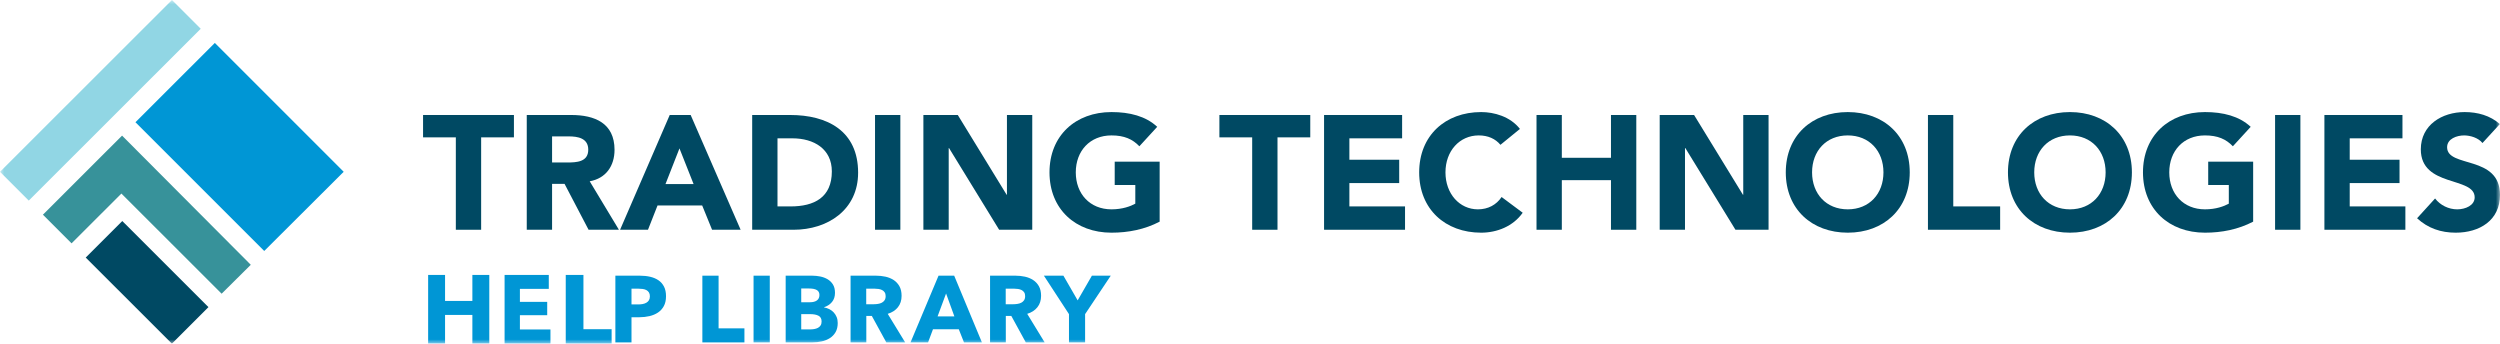
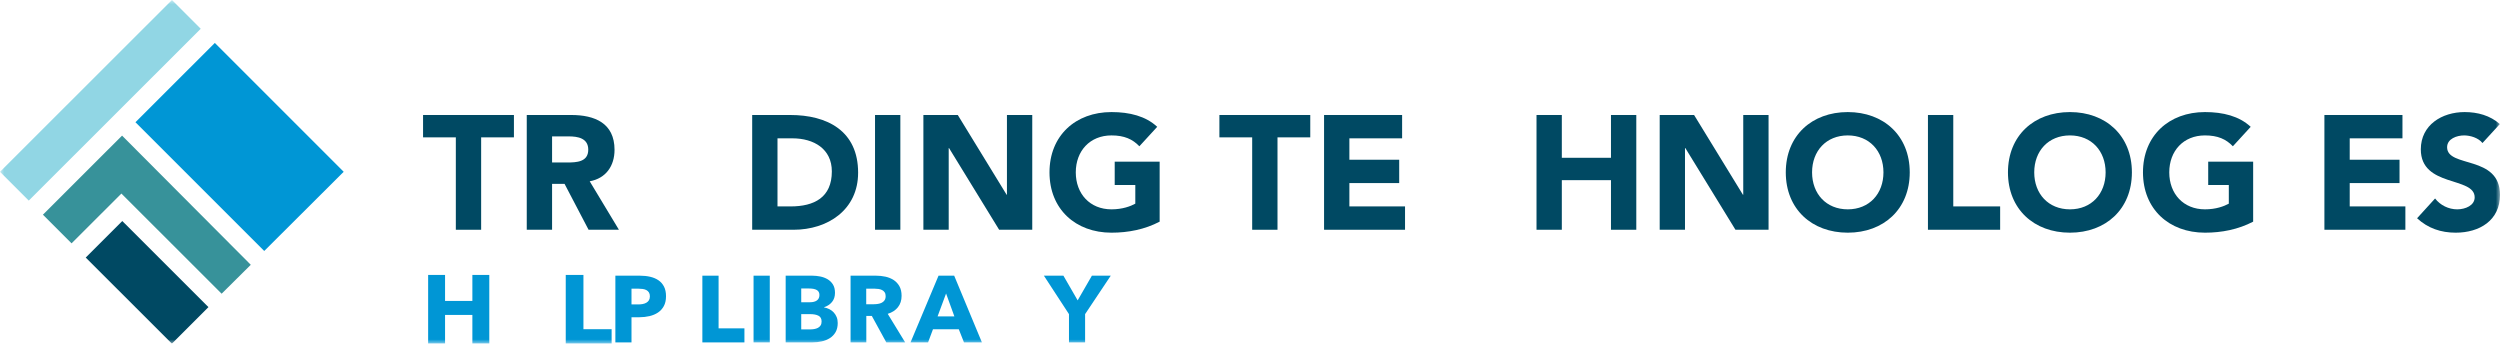
<svg xmlns="http://www.w3.org/2000/svg" xmlns:xlink="http://www.w3.org/1999/xlink" width="291px" height="40px" viewBox="0 0 291 40" version="1.1">
  <title>logo</title>
  <defs>
    <polygon id="path-1" points="0 40 291 40 291 0 0 0" />
  </defs>
  <g id="Symbols" stroke="none" stroke-width="1" fill="none" fill-rule="evenodd">
    <g id="site-header" transform="translate(-8, -10)">
      <g id="logo" transform="translate(8, 10)">
        <path d="M75.647,34.491 C75.647,34.309 75.61,34.159 75.537,34.042 C75.464,33.925 75.365,33.833 75.241,33.767 C75.116,33.701 74.975,33.658 74.818,33.636 C74.66,33.614 74.498,33.603 74.33,33.603 L73.506,33.603 L73.506,35.435 L74.296,35.435 C74.472,35.435 74.64,35.42 74.801,35.391 C74.962,35.361 75.107,35.31 75.235,35.237 C75.363,35.164 75.464,35.067 75.537,34.947 C75.61,34.826 75.647,34.674 75.647,34.491 M77.524,34.48 C77.524,34.934 77.44,35.316 77.271,35.627 C77.103,35.937 76.876,36.187 76.591,36.378 C76.306,36.568 75.976,36.707 75.603,36.795 C75.229,36.882 74.842,36.926 74.439,36.926 L73.506,36.926 L73.506,39.855 L71.629,39.855 L71.629,32.089 L74.483,32.089 C74.908,32.089 75.305,32.131 75.674,32.215 C76.044,32.299 76.366,32.435 76.64,32.621 C76.915,32.807 77.13,33.053 77.288,33.356 C77.445,33.659 77.524,34.034 77.524,34.48" id="Fill-4" fill="#0096D5" />
        <polygon id="Fill-6" fill="#0096D5" points="81.755 39.855 81.755 32.089 83.643 32.089 83.643 38.22 86.651 38.22 86.651 39.855" />
        <mask id="mask-2" fill="white">
          <use xlink:href="#path-1" />
        </mask>
        <g id="Clip-9" />
        <polygon id="Fill-8" fill="#0096D5" mask="url(#mask-2)" points="87.714 39.855 89.602 39.855 89.602 32.089 87.714 32.089" />
        <path d="M95.634,37.42 C95.634,37.098 95.513,36.875 95.272,36.751 C95.03,36.627 94.708,36.564 94.305,36.564 L93.263,36.564 L93.263,38.341 L94.317,38.341 C94.463,38.341 94.615,38.329 94.772,38.303 C94.929,38.277 95.072,38.231 95.2,38.165 C95.328,38.1 95.433,38.007 95.513,37.886 C95.594,37.765 95.634,37.61 95.634,37.42 M95.382,34.338 C95.382,34.074 95.281,33.883 95.08,33.762 C94.878,33.641 94.58,33.581 94.185,33.581 L93.263,33.581 L93.263,35.182 L94.273,35.182 C94.624,35.182 94.897,35.111 95.091,34.968 C95.284,34.826 95.382,34.616 95.382,34.338 M97.511,37.595 C97.511,38.019 97.427,38.376 97.259,38.665 C97.09,38.953 96.867,39.186 96.589,39.361 C96.311,39.537 95.994,39.663 95.64,39.739 C95.284,39.816 94.921,39.855 94.547,39.855 L91.452,39.855 L91.452,32.089 L94.547,32.089 C94.847,32.089 95.154,32.12 95.469,32.182 C95.784,32.245 96.069,32.351 96.325,32.5 C96.581,32.651 96.79,32.853 96.951,33.109 C97.112,33.365 97.193,33.691 97.193,34.085 C97.193,34.517 97.076,34.873 96.842,35.155 C96.607,35.437 96.3,35.639 95.919,35.763 L95.919,35.785 C96.139,35.822 96.345,35.89 96.54,35.988 C96.734,36.087 96.902,36.213 97.045,36.367 C97.187,36.521 97.301,36.699 97.385,36.904 C97.469,37.109 97.511,37.339 97.511,37.595" id="Fill-10" fill="#0096D5" mask="url(#mask-2)" />
        <path d="M103.09,34.469 C103.09,34.287 103.051,34.139 102.974,34.025 C102.896,33.912 102.798,33.824 102.676,33.762 C102.555,33.7 102.419,33.658 102.268,33.636 C102.117,33.614 101.972,33.603 101.832,33.603 L100.828,33.603 L100.828,35.413 L101.722,35.413 C101.876,35.413 102.035,35.4 102.196,35.374 C102.358,35.349 102.505,35.303 102.637,35.237 C102.77,35.171 102.878,35.076 102.963,34.952 C103.047,34.828 103.09,34.667 103.09,34.469 L103.09,34.469 Z M103.167,39.855 L101.479,36.773 L100.839,36.773 L100.839,39.855 L99.006,39.855 L99.006,32.089 L101.97,32.089 C102.343,32.089 102.707,32.128 103.062,32.204 C103.417,32.281 103.736,32.411 104.017,32.594 C104.299,32.777 104.524,33.018 104.692,33.318 C104.861,33.618 104.945,33.991 104.945,34.437 C104.945,34.963 104.802,35.405 104.517,35.763 C104.231,36.122 103.836,36.378 103.331,36.531 L105.362,39.855 L103.167,39.855 Z" id="Fill-11" fill="#0096D5" mask="url(#mask-2)" />
        <path d="M110.123,34.162 L109.135,36.827 L111.089,36.827 L110.123,34.162 Z M112.209,39.855 L111.605,38.33 L108.597,38.33 L108.026,39.855 L105.985,39.855 L109.245,32.089 L111.067,32.089 L114.295,39.855 L112.209,39.855 Z" id="Fill-12" fill="#0096D5" mask="url(#mask-2)" />
-         <path d="M119.326,34.469 C119.326,34.287 119.288,34.139 119.211,34.025 C119.133,33.912 119.034,33.824 118.913,33.762 C118.791,33.7 118.655,33.658 118.505,33.636 C118.354,33.614 118.209,33.603 118.069,33.603 L117.065,33.603 L117.065,35.413 L117.959,35.413 C118.113,35.413 118.271,35.4 118.433,35.374 C118.595,35.349 118.742,35.303 118.874,35.237 C119.007,35.171 119.115,35.076 119.2,34.952 C119.284,34.828 119.326,34.667 119.326,34.469 L119.326,34.469 Z M119.403,39.855 L117.716,36.773 L117.076,36.773 L117.076,39.855 L115.243,39.855 L115.243,32.089 L118.207,32.089 C118.58,32.089 118.944,32.128 119.299,32.204 C119.654,32.281 119.972,32.411 120.254,32.594 C120.536,32.777 120.761,33.018 120.929,33.318 C121.097,33.618 121.182,33.991 121.182,34.437 C121.182,34.963 121.039,35.405 120.753,35.763 C120.468,36.122 120.073,36.378 119.568,36.531 L121.599,39.855 L119.403,39.855 Z" id="Fill-13" fill="#0096D5" mask="url(#mask-2)" />
        <polygon id="Fill-14" fill="#0096D5" mask="url(#mask-2)" points="126.306 36.564 126.306 39.855 124.429 39.855 124.429 36.564 121.509 32.089 123.781 32.089 125.439 34.963 127.096 32.089 129.292 32.089" />
        <polygon id="Fill-15" fill="#004963" mask="url(#mask-2)" points="53.059 15.988 49.244 15.988 49.244 13.385 59.821 13.385 59.821 15.988 56.005 15.988 56.005 26.744 53.059 26.744" />
        <path d="M64.262,18.913 L65.998,18.913 C67.076,18.913 68.473,18.876 68.473,17.423 C68.473,16.082 67.263,15.875 66.189,15.875 L64.262,15.875 L64.262,18.913 Z M61.314,13.385 L66.489,13.385 C69.228,13.385 71.532,14.328 71.532,17.441 C71.532,19.31 70.531,20.763 68.642,21.102 L72.042,26.744 L68.51,26.744 L65.715,21.404 L64.262,21.404 L64.262,26.744 L61.314,26.744 L61.314,13.385 Z" id="Fill-16" fill="#004963" mask="url(#mask-2)" />
-         <path d="M79.09,17.272 L77.464,21.423 L80.733,21.423 L79.09,17.272 Z M77.956,13.385 L80.393,13.385 L86.209,26.744 L82.886,26.744 L81.733,23.914 L76.538,23.914 L75.425,26.744 L72.177,26.744 L77.956,13.385 Z" id="Fill-17" fill="#004963" mask="url(#mask-2)" />
        <path d="M90.5,24.027 L92.029,24.027 C94.767,24.027 96.826,22.989 96.826,19.951 C96.826,17.329 94.73,16.102 92.236,16.102 L90.5,16.102 L90.5,24.027 Z M87.554,13.385 L91.972,13.385 C96.279,13.385 99.885,15.215 99.885,20.103 C99.885,24.424 96.354,26.744 92.369,26.744 L87.554,26.744 L87.554,13.385 Z" id="Fill-18" fill="#004963" mask="url(#mask-2)" />
        <polygon id="Fill-19" fill="#004963" mask="url(#mask-2)" points="101.853 26.744 104.801 26.744 104.801 13.385 101.853 13.385" />
        <polygon id="Fill-20" fill="#004963" mask="url(#mask-2)" points="107.482 13.385 111.486 13.385 117.171 22.668 117.208 22.668 117.208 13.385 120.155 13.385 120.155 26.744 116.301 26.744 110.467 17.234 110.429 17.234 110.429 26.744 107.482 26.744" />
        <path d="M134.983,25.801 C133.246,26.707 131.338,27.084 129.375,27.084 C125.201,27.084 122.161,24.348 122.161,20.064 C122.161,15.781 125.201,13.045 129.375,13.045 C131.49,13.045 133.36,13.517 134.7,14.762 L132.623,17.026 C131.83,16.197 130.867,15.762 129.375,15.762 C126.864,15.762 125.221,17.574 125.221,20.064 C125.221,22.555 126.864,24.367 129.375,24.367 C130.658,24.367 131.603,24.008 132.15,23.706 L132.15,21.537 L129.752,21.537 L129.752,18.819 L134.983,18.819 L134.983,25.801 Z" id="Fill-21" fill="#004963" mask="url(#mask-2)" />
        <polygon id="Fill-22" fill="#004963" mask="url(#mask-2)" points="145.754 15.988 141.938 15.988 141.938 13.385 152.515 13.385 152.515 15.988 148.701 15.988 148.701 26.744 145.754 26.744" />
        <polygon id="Fill-23" fill="#004963" mask="url(#mask-2)" points="154.121 13.385 163.206 13.385 163.206 16.102 157.068 16.102 157.068 18.593 162.867 18.593 162.867 21.31 157.068 21.31 157.068 24.026 163.546 24.026 163.546 26.744 154.121 26.744" />
-         <path d="M174.653,16.856 C174.067,16.158 173.218,15.762 172.124,15.762 C169.894,15.762 168.252,17.574 168.252,20.064 C168.252,22.555 169.894,24.367 172.028,24.367 C173.218,24.367 174.182,23.838 174.787,22.932 L177.242,24.763 C176.127,26.348 174.239,27.084 172.408,27.084 C168.233,27.084 165.192,24.348 165.192,20.064 C165.192,15.781 168.233,13.045 172.408,13.045 C173.899,13.045 175.787,13.554 176.92,15.007 L174.653,16.856 Z" id="Fill-24" fill="#004963" mask="url(#mask-2)" />
        <polygon id="Fill-25" fill="#004963" mask="url(#mask-2)" points="178.85 13.385 181.796 13.385 181.796 18.366 187.517 18.366 187.517 13.385 190.465 13.385 190.465 26.744 187.517 26.744 187.517 20.97 181.796 20.97 181.796 26.744 178.85 26.744" />
        <polygon id="Fill-26" fill="#004963" mask="url(#mask-2)" points="193.188 13.385 197.191 13.385 202.876 22.668 202.914 22.668 202.914 13.385 205.86 13.385 205.86 26.744 202.007 26.744 196.172 17.234 196.133 17.234 196.133 26.744 193.188 26.744" />
        <path d="M215.08,24.367 C217.59,24.367 219.234,22.556 219.234,20.064 C219.234,17.574 217.59,15.762 215.08,15.762 C212.569,15.762 210.925,17.574 210.925,20.064 C210.925,22.556 212.569,24.367 215.08,24.367 M215.08,13.045 C219.254,13.045 222.294,15.781 222.294,20.064 C222.294,24.348 219.254,27.084 215.08,27.084 C210.906,27.084 207.865,24.348 207.865,20.064 C207.865,15.781 210.906,13.045 215.08,13.045" id="Fill-27" fill="#004963" mask="url(#mask-2)" />
        <polygon id="Fill-28" fill="#004963" mask="url(#mask-2)" points="224.413 13.385 227.361 13.385 227.361 24.026 232.817 24.026 232.817 26.744 224.413 26.744" />
        <path d="M240.941,24.367 C243.451,24.367 245.094,22.556 245.094,20.064 C245.094,17.574 243.451,15.762 240.941,15.762 C238.43,15.762 236.785,17.574 236.785,20.064 C236.785,22.556 238.43,24.367 240.941,24.367 M240.941,13.045 C245.114,13.045 248.153,15.781 248.153,20.064 C248.153,24.348 245.114,27.084 240.941,27.084 C236.767,27.084 233.726,24.348 233.726,20.064 C233.726,15.781 236.767,13.045 240.941,13.045" id="Fill-29" fill="#004963" mask="url(#mask-2)" />
        <path d="M262.267,25.801 C260.528,26.707 258.621,27.084 256.657,27.084 C252.483,27.084 249.442,24.348 249.442,20.064 C249.442,15.781 252.483,13.045 256.657,13.045 C258.771,13.045 260.641,13.517 261.981,14.762 L259.906,17.026 C259.112,16.197 258.149,15.762 256.657,15.762 C254.144,15.762 252.502,17.574 252.502,20.064 C252.502,22.555 254.144,24.367 256.657,24.367 C257.941,24.367 258.884,24.008 259.434,23.706 L259.434,21.537 L257.035,21.537 L257.035,18.819 L262.267,18.819 L262.267,25.801 Z" id="Fill-30" fill="#004963" mask="url(#mask-2)" />
-         <polygon id="Fill-31" fill="#004963" mask="url(#mask-2)" points="264.819 26.744 267.766 26.744 267.766 13.385 264.819 13.385" />
        <polygon id="Fill-32" fill="#004963" mask="url(#mask-2)" points="270.561 13.385 279.646 13.385 279.646 16.102 273.507 16.102 273.507 18.593 279.305 18.593 279.305 21.31 273.507 21.31 273.507 24.026 279.986 24.026 279.986 26.744 270.561 26.744" />
        <path d="M288.959,16.649 C288.488,16.045 287.543,15.762 286.825,15.762 C285.994,15.762 284.843,16.139 284.843,17.139 C284.843,19.574 291,18.008 291,22.687 C291,25.668 288.601,27.084 285.843,27.084 C284.125,27.084 282.615,26.574 281.348,25.405 L283.444,23.102 C284.047,23.895 285.03,24.367 286.014,24.367 C286.976,24.367 288.052,23.914 288.052,22.97 C288.052,20.518 281.783,21.838 281.783,17.385 C281.783,14.536 284.257,13.045 286.882,13.045 C288.394,13.045 289.847,13.442 290.981,14.441 L288.959,16.649 Z" id="Fill-33" fill="#004963" mask="url(#mask-2)" />
        <polygon id="Fill-34" fill="#91D6E4" mask="url(#mask-2)" points="23.366 3.349 20.016 0 5.71904738e-05 19.999 3.348 23.35" />
        <polygon id="Fill-35" fill="#004963" mask="url(#mask-2)" points="9.978 29.98 20.009 40 24.264 35.749 14.235 25.728" />
        <polygon id="Fill-36" fill="#0096D5" mask="url(#mask-2)" points="30.757 29.213 40.005 19.996 25.006 4.997 15.766 14.229" />
        <polygon id="Fill-37" fill="#37929A" mask="url(#mask-2)" points="14.208 15.786 4.995 24.991 8.33 28.326 14.13 22.53 25.798 34.188 29.191 30.822" />
        <polygon id="Fill-1" fill="#0096D5" mask="url(#mask-2)" points="54.984 32 54.984 35.028 51.805 35.028 51.805 32 49.835 32 49.835 40 51.805 40 51.805 36.655 54.984 36.655 54.984 40 56.954 40 56.954 32" />
-         <polygon id="Fill-2" fill="#0096D5" mask="url(#mask-2)" points="58.734 32 58.734 40 64.073 40 64.073 38.351 60.517 38.351 60.517 36.689 63.695 36.689 63.695 35.141 60.517 35.141 60.517 33.627 63.879 33.627 63.879 32" />
        <polygon id="Fill-3" fill="#0096D5" mask="url(#mask-2)" points="65.853 32 65.853 40 71.193 40 71.193 38.317 67.912 38.317 67.912 32" />
      </g>
    </g>
  </g>
</svg>